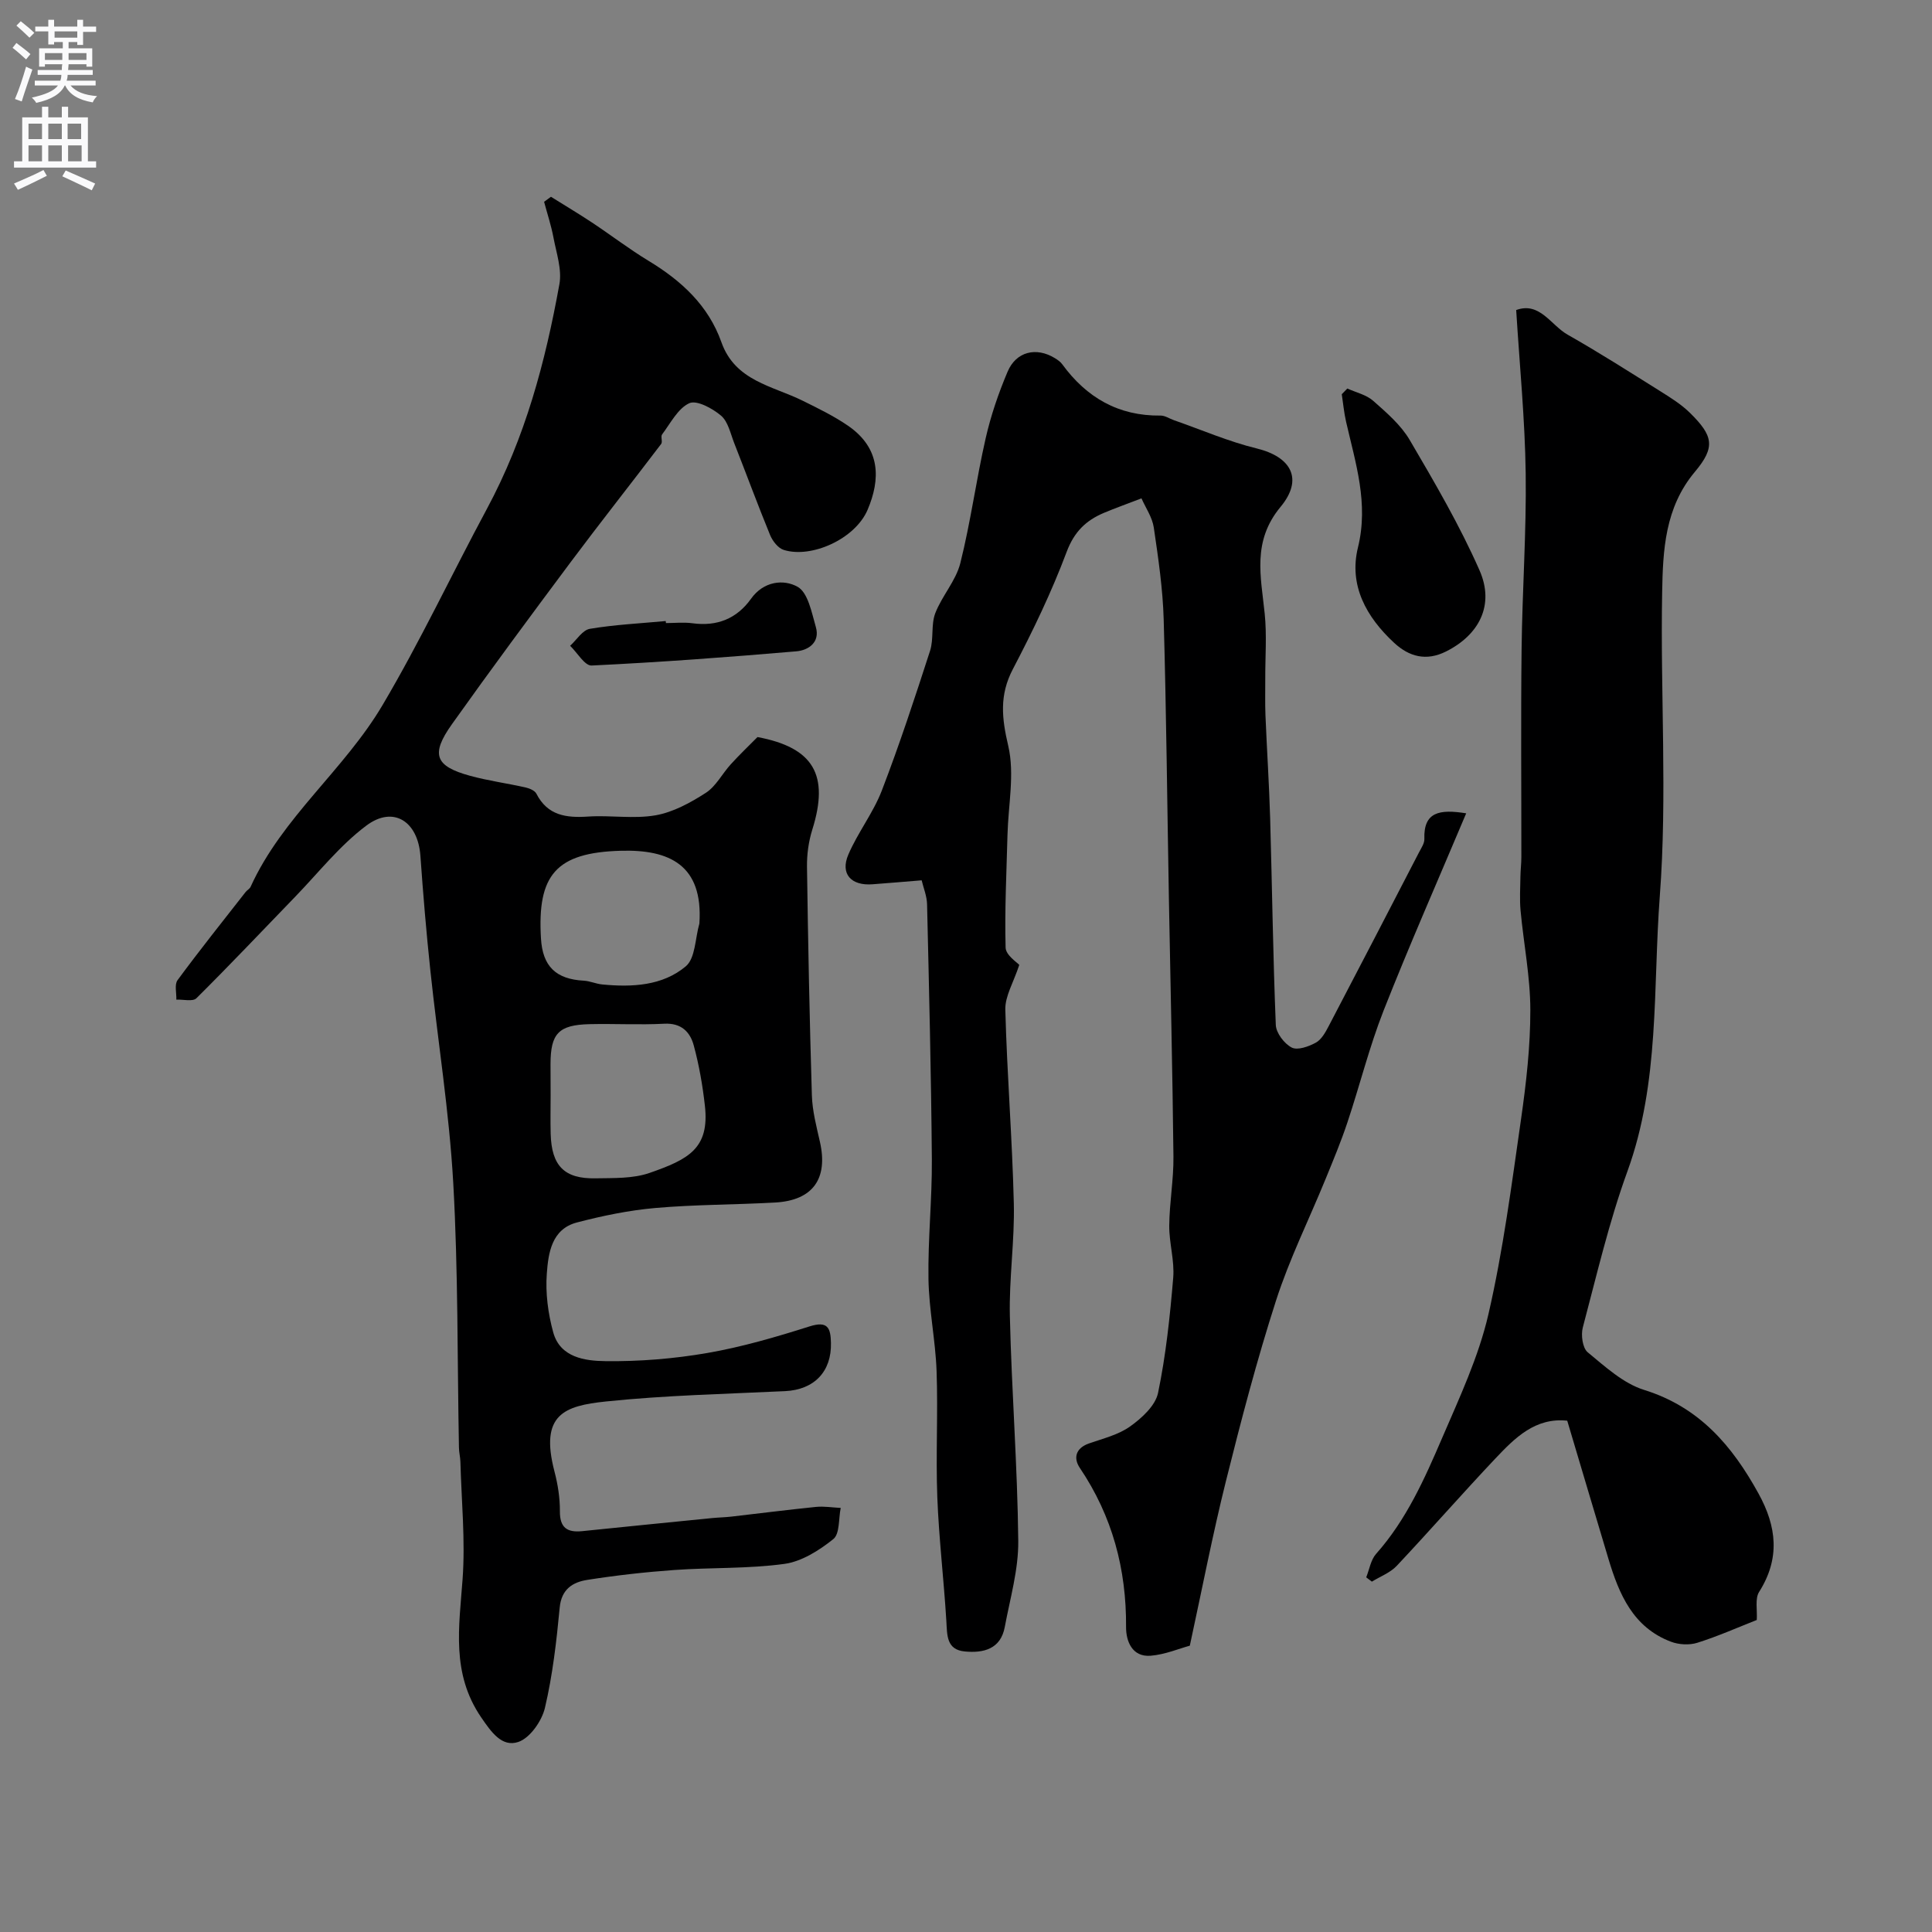
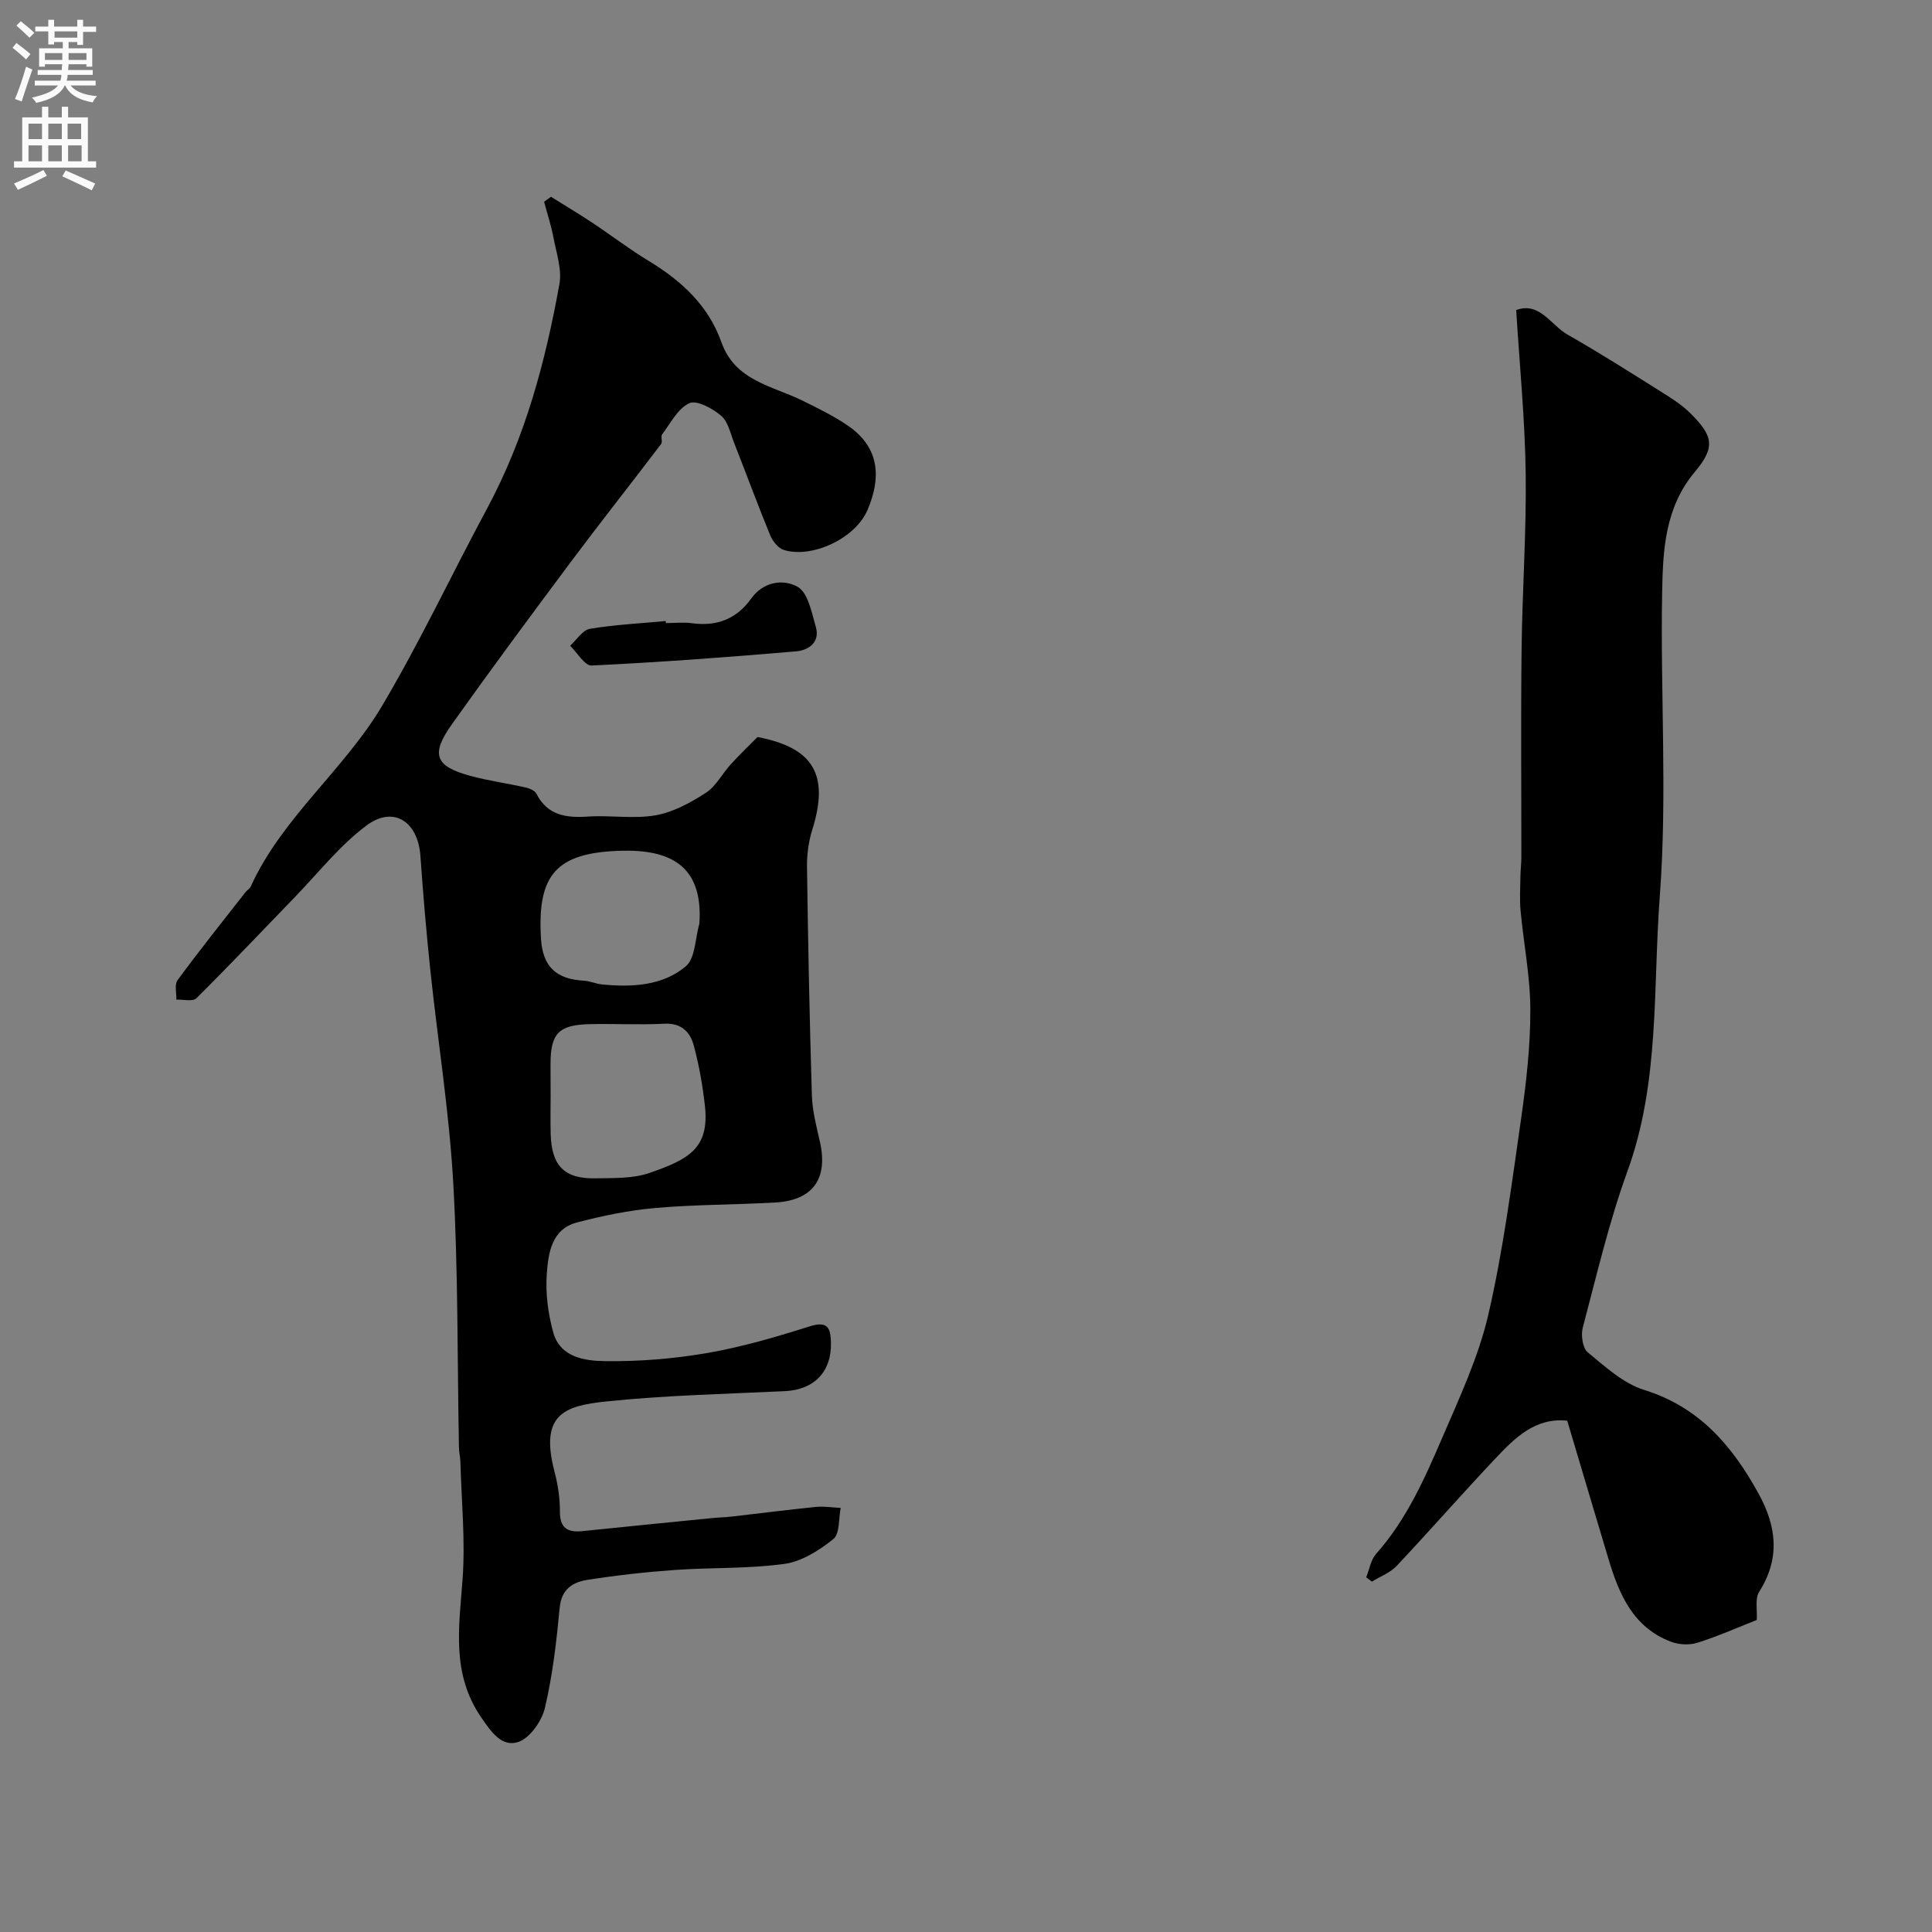
<svg xmlns="http://www.w3.org/2000/svg" enable-background="new 0 0 400 400" viewBox="0 0 400 400">
  <rect x="0" y="0" width="400" height="400" fill="#808080" stroke="none" />
  <g fill="#000001">
    <path d="m114.07 40.74c2.83 1.77 5.7 3.48 8.48 5.32 3.94 2.61 7.7 5.5 11.74 7.95 6.77 4.1 12.37 9.22 15.07 16.84 2.85 8.05 10.58 9.02 16.88 12.14 3.19 1.58 6.44 3.16 9.36 5.17 6.84 4.72 6.67 11.16 4.03 17.38-2.58 6.07-11.67 10.12-17.38 8.31-1.16-.37-2.29-1.83-2.8-3.05-2.59-6.32-4.95-12.73-7.45-19.09-.77-1.97-1.26-4.41-2.71-5.65-1.78-1.51-5.04-3.28-6.58-2.58-2.37 1.09-3.88 4.14-5.63 6.46-.34.45.15 1.52-.19 1.97-6.21 8.18-12.59 16.24-18.73 24.46-8.3 11.12-16.56 22.27-24.6 33.58-4.44 6.25-3.49 8.68 3.76 10.67 3.76 1.03 7.66 1.55 11.47 2.41.82.19 1.92.63 2.26 1.29 2.33 4.55 6.18 5.04 10.72 4.74 4.65-.31 9.43.53 13.96-.26 3.64-.64 7.22-2.6 10.4-4.65 2.11-1.36 3.39-3.96 5.16-5.9 1.79-1.97 3.72-3.81 5.54-5.65 11.64 2.18 14.89 7.86 11.35 19.16-.77 2.46-1.14 5.15-1.1 7.73.22 15.77.53 31.54 1.01 47.3.1 3.23.95 6.45 1.67 9.63 1.72 7.62-1.46 12.11-9.27 12.55-8.26.46-16.56.41-24.79 1.13-5.47.48-10.94 1.61-16.26 3-5.24 1.37-5.92 6.34-6.23 10.61-.3 4.01.26 8.25 1.33 12.14 1.44 5.23 6.6 5.91 10.81 5.96 7.04.09 14.17-.49 21.11-1.69 7.15-1.24 14.2-3.3 21.14-5.5 3.79-1.2 4.37.31 4.44 3.41.14 5.96-3.48 9.7-9.5 9.99-12.37.59-24.78.86-37.08 2.14-8.63.9-13.74 2.68-10.67 14.47.7 2.67 1.15 5.5 1.13 8.25-.03 3.42 1.51 4.44 4.59 4.13 8.98-.92 17.96-1.82 26.94-2.71 1.31-.13 2.64-.15 3.95-.3 5.85-.67 11.68-1.42 17.54-2.01 1.68-.17 3.41.13 5.12.21-.46 2.22-.17 5.37-1.54 6.46-2.92 2.34-6.55 4.64-10.14 5.13-7.5 1.03-15.17.72-22.75 1.26-6.04.43-12.07 1.11-18.05 2.05-2.98.47-5.34 1.9-5.7 5.73-.66 6.97-1.46 13.98-3.06 20.77-.64 2.73-3.11 6.26-5.53 7.06-3.36 1.11-5.54-1.98-7.69-5.13-6.19-9.08-4.55-18.66-3.83-28.54.59-8.06-.23-16.23-.45-24.35-.03-.98-.29-1.96-.3-2.94-.35-18.27-.15-36.56-1.18-54.79-.83-14.71-3.19-29.32-4.74-43.99-.84-7.9-1.5-15.82-2.06-23.74-.51-7.11-5.58-10.45-11.19-6.25-5.52 4.13-9.92 9.76-14.77 14.77-6.79 7.01-13.49 14.11-20.42 20.98-.75.74-2.74.22-4.15.28.05-1.37-.42-3.12.25-4.03 4.56-6.19 9.36-12.2 14.1-18.26.31-.39.84-.65 1.03-1.08 6.54-14.39 19.38-24.17 27.33-37.64 7.82-13.23 14.32-27.08 21.56-40.54 7.99-14.86 12.11-30.42 15.04-46.58.55-3.05-.63-6.45-1.23-9.64-.47-2.5-1.28-4.94-1.94-7.41.46-.35.94-.69 1.42-1.04zm-.07 186.02c0 2.66-.06 5.32.01 7.97.18 6.64 2.81 9.36 9.3 9.23 3.75-.07 7.74.08 11.18-1.12 8.03-2.8 12.45-5.04 11.45-13.92-.47-4.19-1.2-8.39-2.3-12.45-.75-2.81-2.58-4.71-6.12-4.52-5.13.27-10.29-.03-15.44.09-6.43.15-8.09 1.93-8.1 8.25.02 2.15.02 4.31.02 6.47zm30.8-35.55c.82-12.19-6.3-15.35-16.25-15.07-13.48.37-17.33 5.04-16.55 18.15.34 5.78 3.09 8.44 8.87 8.75 1.28.07 2.53.66 3.81.78 6.17.6 12.48.29 17.29-3.74 2.02-1.69 1.95-5.84 2.83-8.87z" />
-     <path d="m303.56 168.39c-5.85 13.88-11.75 27.26-17.11 40.86-2.96 7.53-4.91 15.44-7.48 23.13-1.32 3.97-2.94 7.84-4.52 11.71-3.43 8.4-7.5 16.59-10.27 25.2-3.96 12.3-7.24 24.84-10.37 37.38-2.75 11.04-4.91 22.23-7.47 34.05-2.24.61-5.12 1.83-8.08 2.08-3.91.33-5.14-3.09-5.12-5.94.08-11.99-2.84-22.95-9.57-32.94-1.37-2.03-.89-4.09 1.89-5.07 2.91-1.02 6.09-1.78 8.53-3.53 2.41-1.72 5.22-4.29 5.77-6.92 1.63-7.83 2.47-15.85 3.14-23.84.3-3.55-.85-7.19-.82-10.79.04-4.77.92-9.54.87-14.3-.19-17.77-.62-35.53-.94-53.3-.35-19.29-.53-38.59-1.08-57.88-.18-6.38-1.12-12.75-2.05-19.07-.31-2.11-1.68-4.07-2.55-6.04-2.99 1.15-5.41 2.01-7.77 3-3.72 1.57-6.15 3.9-7.72 8.08-3.12 8.32-7.01 16.39-11.14 24.28-2.82 5.39-2.3 10.15-.95 15.9 1.35 5.8 0 12.22-.16 18.38-.2 7.79-.6 15.59-.39 23.37.04 1.58 2.41 3.09 2.83 3.58-1.19 3.64-2.96 6.47-2.89 9.26.35 13.38 1.44 26.73 1.76 40.11.19 7.75-1 15.54-.82 23.3.36 15.54 1.58 31.06 1.74 46.6.06 5.93-1.69 11.89-2.79 17.8-.85 4.6-4.41 5.44-8.27 5.08-3.85-.36-3.65-3.4-3.83-6.34-.52-8.54-1.54-17.05-1.87-25.6-.33-8.69.16-17.41-.15-26.1-.23-6.38-1.58-12.72-1.68-19.09-.13-8.25.76-16.52.7-24.78-.14-17.6-.58-35.2-.99-52.79-.04-1.71-.75-3.4-1.12-4.96-3.7.3-6.94.58-10.18.82-4.44.34-6.71-2.16-5-6.15 1.96-4.57 5.15-8.63 6.93-13.25 3.66-9.52 6.85-19.23 9.99-28.94.79-2.45.17-5.38 1.07-7.76 1.38-3.6 4.27-6.72 5.19-10.37 2.14-8.51 3.29-17.26 5.24-25.82 1.07-4.72 2.66-9.37 4.55-13.83 1.77-4.2 5.95-5.17 9.79-2.81.56.34 1.14.74 1.52 1.26 5.04 6.91 11.65 10.74 20.37 10.63.91-.01 1.82.63 2.74.95 5.73 2 11.35 4.44 17.21 5.87 7.02 1.72 9.71 6.28 4.88 12.09-5.92 7.14-4.06 14.41-3.28 22.08.46 4.45.1 8.99.12 13.49.01 2.52-.06 5.05.04 7.57.29 7.1.76 14.18.97 21.28.41 14.28.59 28.57 1.17 42.84.07 1.66 1.75 3.87 3.29 4.67 1.21.63 3.52-.2 5-1.01 1.17-.64 1.99-2.14 2.66-3.42 6.29-12 12.51-24.02 18.74-36.05.45-.86 1.1-1.81 1.07-2.7-.19-5.64 3.16-6.19 8.66-5.31z" />
    <path d="m313.91 64.19c4.88-1.78 7.16 3.12 10.65 5.1 6.49 3.68 12.79 7.7 19.11 11.66 2.2 1.38 4.47 2.79 6.29 4.6 4.7 4.66 5.27 6.99.97 12.11-6.26 7.45-6.64 16.28-6.8 24.99-.39 20.98 1.09 42.07-.49 62.94-1.43 18.98.03 38.4-6.7 56.92-3.82 10.51-6.36 21.5-9.24 32.34-.41 1.56-.05 4.24 1.01 5.12 3.62 2.98 7.38 6.46 11.7 7.8 11.42 3.56 18.22 11.55 23.67 21.45 3.78 6.85 4.51 13.44.13 20.36-.89 1.4-.36 3.71-.49 5.82-3.95 1.55-8.05 3.38-12.31 4.72-1.66.52-3.84.4-5.48-.23-7.81-2.96-10.71-9.8-12.9-17.08-2.84-9.45-5.64-18.92-8.55-28.67-6.6-.7-10.82 3.54-14.84 7.79-6.92 7.32-13.55 14.91-20.45 22.25-1.35 1.44-3.42 2.21-5.16 3.28-.39-.3-.78-.59-1.17-.89.66-1.64.94-3.61 2.04-4.85 6.28-7.06 10.05-15.56 13.7-24.05 3.59-8.35 7.52-16.74 9.55-25.52 3.07-13.3 4.82-26.93 6.77-40.47 1.07-7.47 1.93-15.05 1.92-22.58-.01-6.85-1.38-13.69-2.02-20.54-.22-2.36-.06-4.76-.03-7.14.02-1.32.19-2.65.19-3.97.01-14.36-.12-28.72.05-43.08.14-12.11 1.01-24.23.85-36.33-.15-11.14-1.25-22.25-1.97-33.85z" />
-     <path d="m278.95 80.44c1.81.82 3.94 1.29 5.36 2.55 2.77 2.45 5.74 5 7.57 8.13 5.16 8.79 10.34 17.66 14.44 26.96 3.17 7.2-.09 13.38-6.95 16.81-4.09 2.04-7.62 1.08-10.73-1.8-5.74-5.32-9.42-11.88-7.49-19.74 2.25-9.15-.5-17.47-2.46-26.04-.43-1.87-.6-3.79-.89-5.69.39-.39.77-.78 1.15-1.18z" />
    <path d="m137.88 129c1.83 0 3.69-.21 5.49.04 5.09.69 9.18-.95 12.12-5.07 2.61-3.67 6.78-4.1 9.66-2.47 2.15 1.22 2.9 5.34 3.76 8.31.93 3.19-1.56 4.83-4.04 5.04-14.11 1.21-28.24 2.26-42.38 2.94-1.42.07-2.97-2.66-4.45-4.09 1.35-1.22 2.57-3.26 4.09-3.51 5.18-.87 10.46-1.12 15.7-1.61.02.15.03.28.05.42z" />
  </g>
  <path d="m2.6 9.9.8-1c.9.7 1.9 1.4 2.9 2.3l-.9 1.1c-1.1-1-2-1.8-2.8-2.4zm.5 10.6c.9-2.1 1.6-4.3 2.3-6.7.4.2.8.4 1.3.6-.7 2.1-1.5 4.3-2.2 6.6zm.3-15.2.9-.9c1 .8 2 1.6 2.8 2.4l-1 1c-.9-.9-1.8-1.7-2.7-2.5zm12.6-1.2h1.2v1.4h2.7v1.1h-2.7v2.7h-1.2v-.6h-1.8v1.3h4.9v3.8h-1.2v-.5h-3.7c0 .4-.1.9-.1 1.2h5.1v1h-5.2c0 .5-.1.9-.2 1.2h6v1h-5.2c1.1 1.3 2.9 2 5.5 2.2-.4.4-.7.8-.9 1.3-2.9-.5-4.8-1.6-5.7-3.5h-.1c-.8 1.7-2.7 2.9-5.9 3.6-.2-.4-.6-.8-.9-1.1 2.8-.6 4.6-1.4 5.4-2.5h-4.8v-1h5.3c.1-.3.2-.7.2-1.2h-4.9v-1h5c0-.4 0-.8.1-1.2h-3.6v.5h-1.2v-3.8h4.9v-1.3h-1.8v.5h-1.2v-2.7h-2.7v-1h2.7v-1.4h1.2v1.4h4.8zm-6.7 8.3h3.6c0-.4 0-.9 0-1.4h-3.6zm1.9-4.6h4.8v-1.3h-4.7v1.3zm6.7 3.2h-3.7v1.4h3.7v-2.4z" fill="#fafafb" />
  <path d="m8.7 22.1h1.3v2.2h2.8v-2.2h1.3v2.2h4.1v9.1h1.7v1.3h-17v-1.3h1.7v-9.1h4.1zm.3 13.1.7 1.2c-1.8.9-3.8 1.9-6 2.9-.2-.4-.5-.8-.8-1.3 2.3-1 4.4-1.9 6.1-2.8zm-3.1-6.4h2.8v-3.2h-2.8zm0 4.6h2.8v-3.3h-2.8zm4.1-4.6h2.8v-3.2h-2.8zm0 4.6h2.8v-3.3h-2.8zm3.6 1.9c2.1.9 4.1 1.8 6.1 2.7l-.7 1.4c-2.2-1.1-4.2-2-6.1-2.9zm3.2-9.7h-2.8v3.2h2.8zm-2.7 7.8h2.8v-3.3h-2.8z" fill="#fafafb" />
</svg>